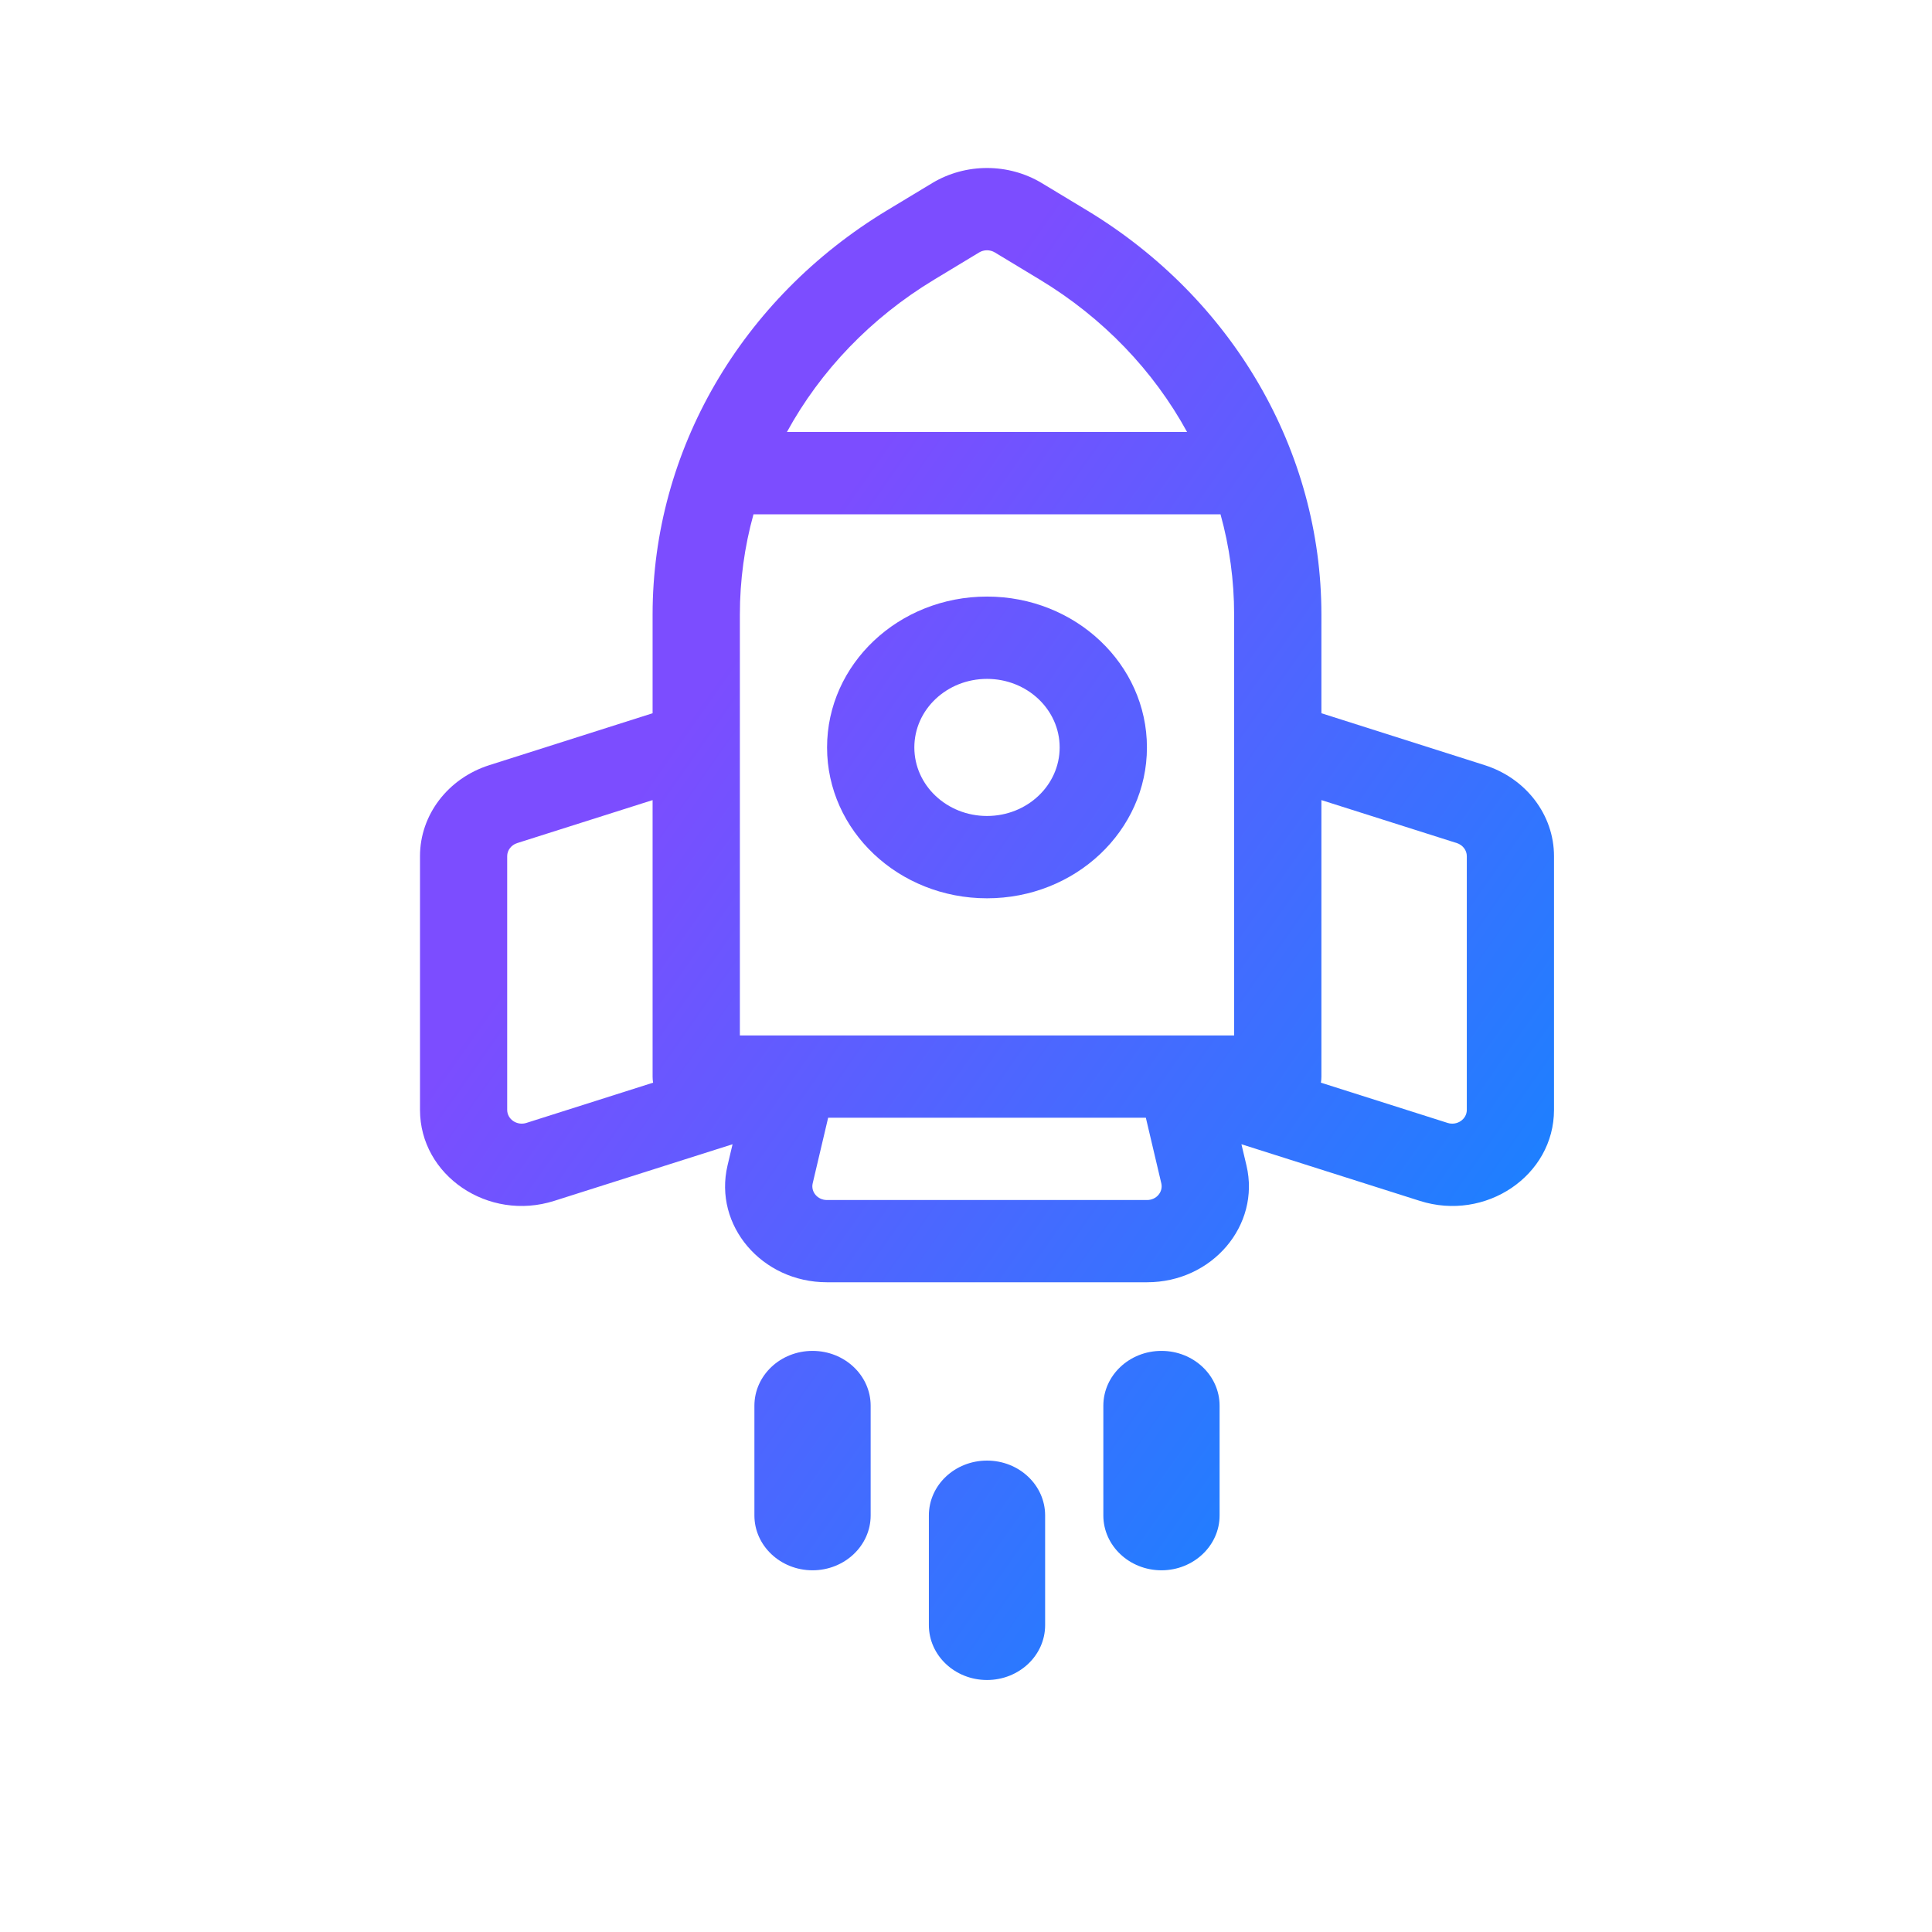
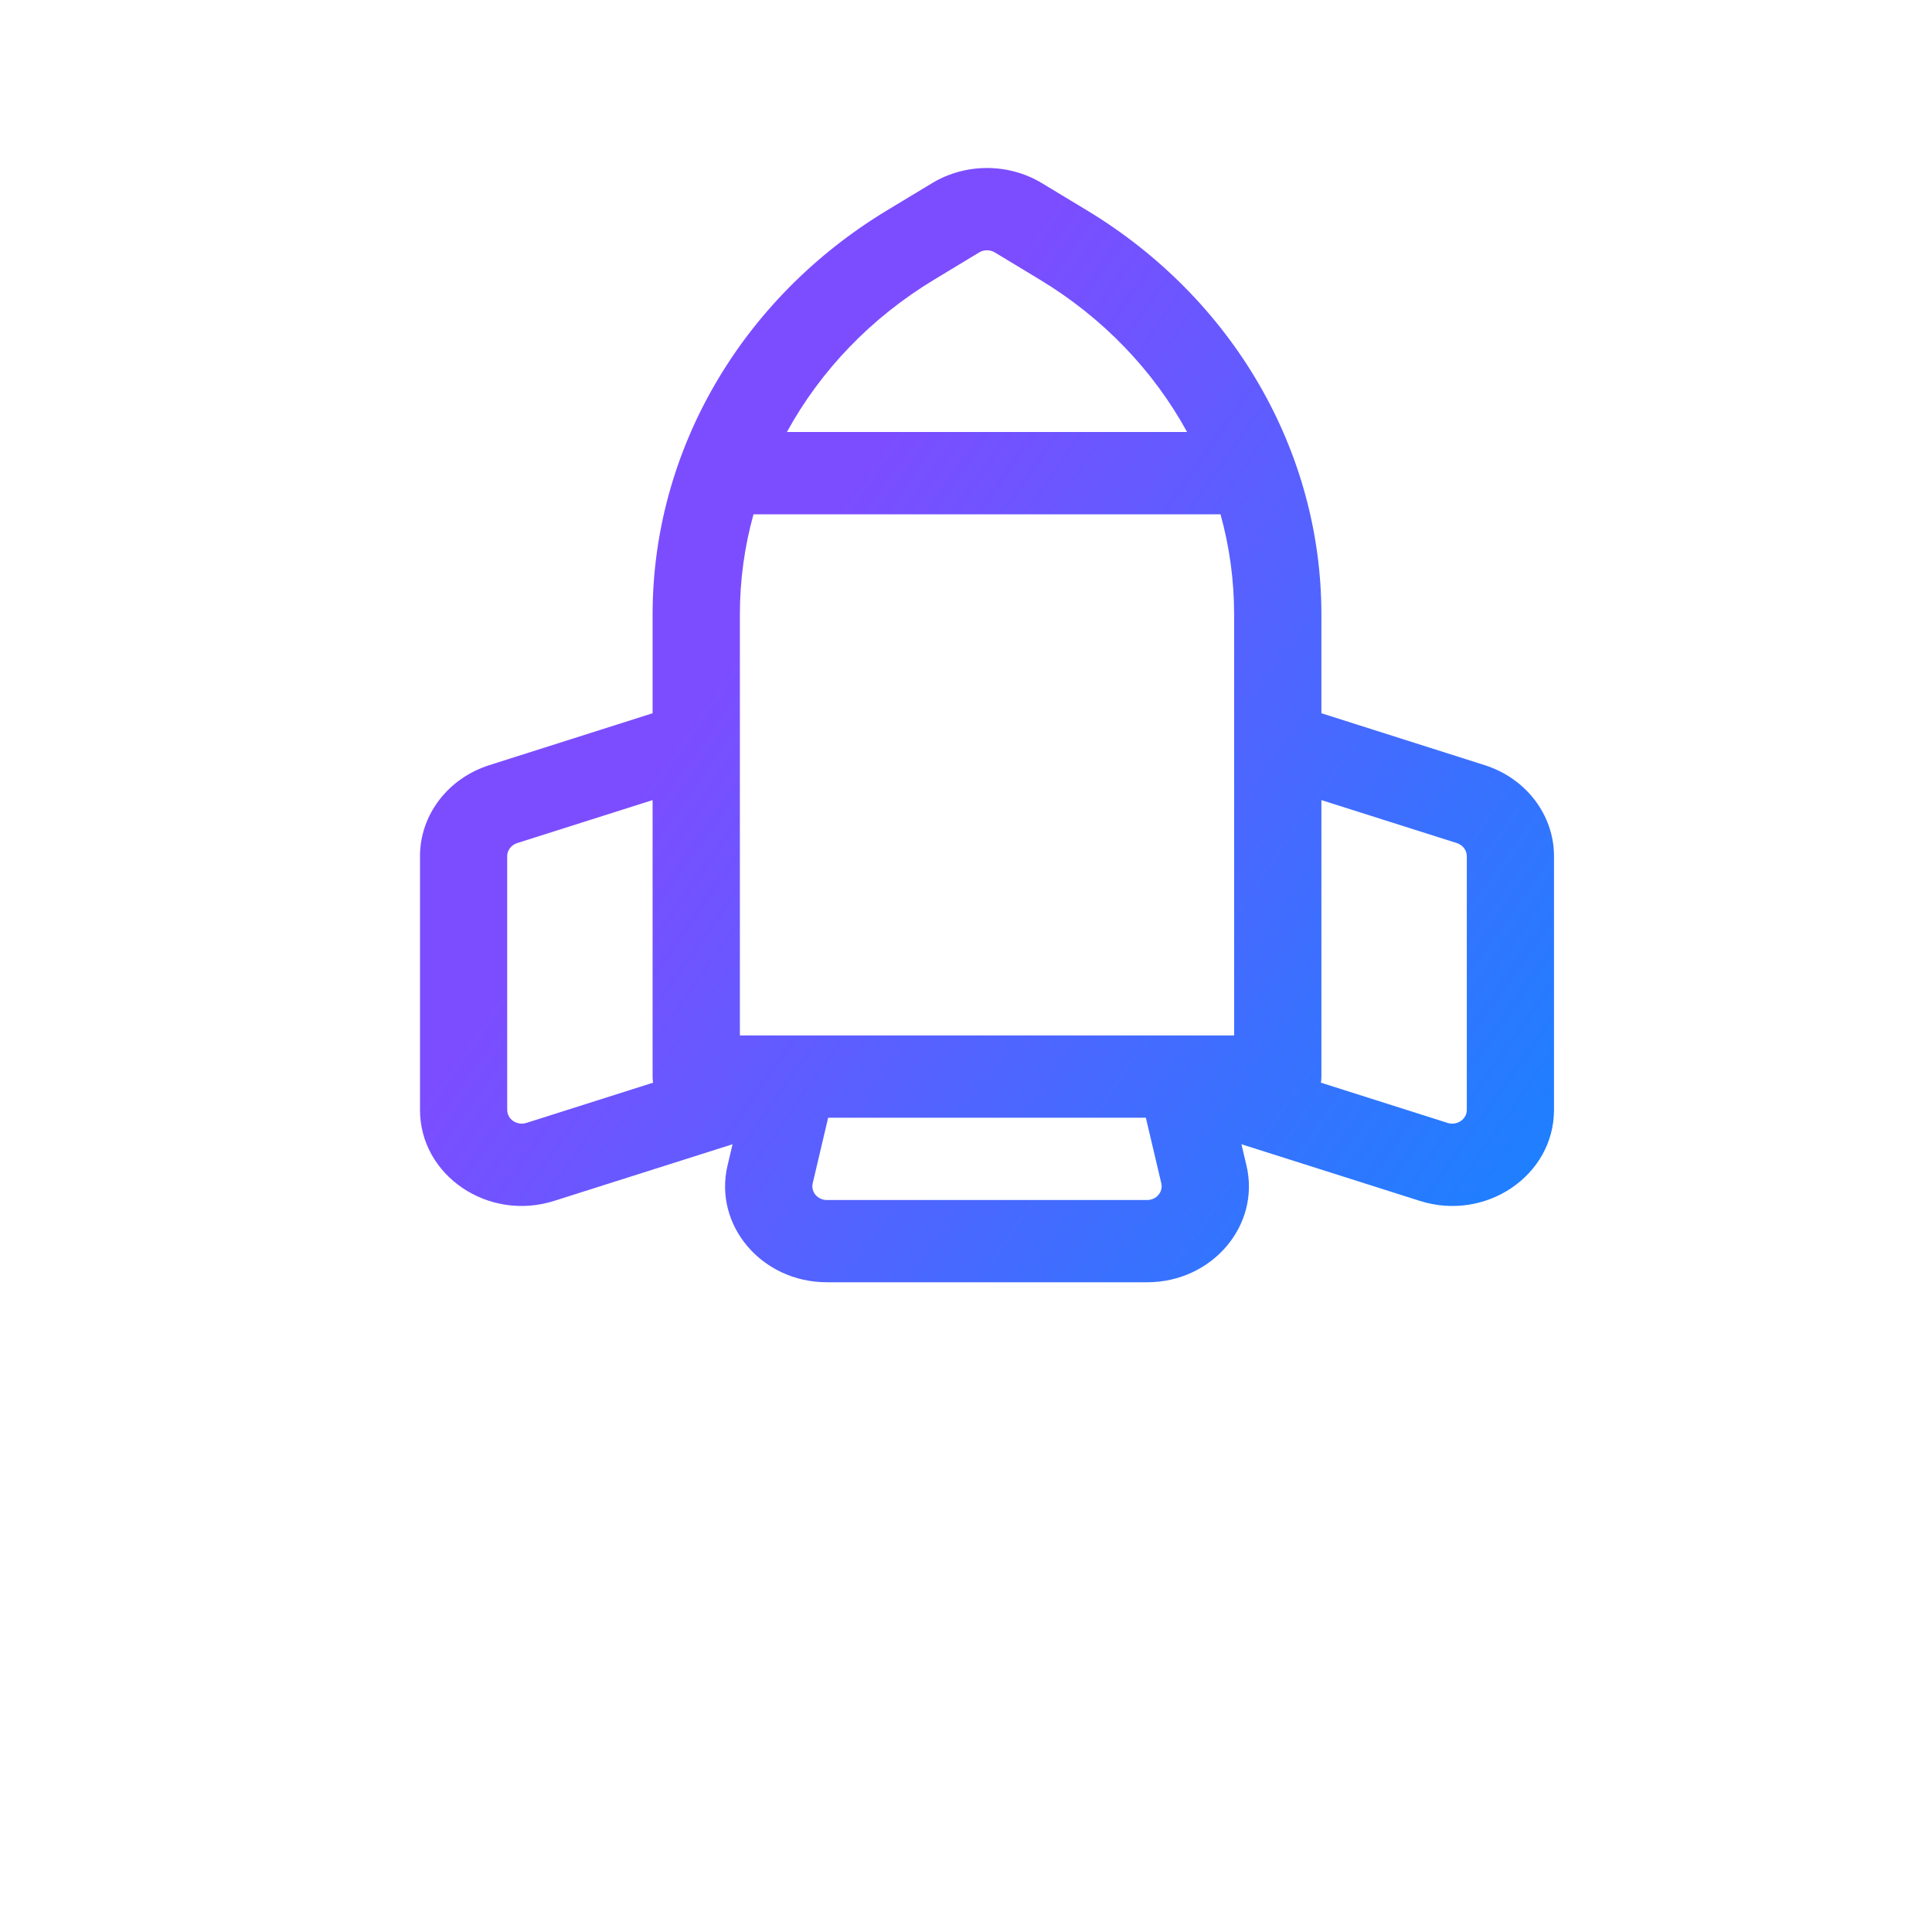
<svg xmlns="http://www.w3.org/2000/svg" width="23" height="23" viewBox="0 0 23 23" fill="none">
-   <rect width="23" height="23" fill="white" />
-   <path fill-rule="evenodd" clip-rule="evenodd" d="M9.846 8.898C9.846 7.906 10.698 7.102 11.75 7.102C12.802 7.102 13.654 7.906 13.654 8.898C13.654 9.89 12.802 10.694 11.75 10.694C10.698 10.694 9.846 9.89 9.846 8.898ZM11.75 8.082C11.272 8.082 10.885 8.447 10.885 8.898C10.885 9.349 11.272 9.714 11.75 9.714C12.228 9.714 12.615 9.349 12.615 8.898C12.615 8.447 12.228 8.082 11.75 8.082Z" fill="url(#paint0_linear_5513_3428)" />
  <path fill-rule="evenodd" clip-rule="evenodd" d="M11.097 2.18C11.495 1.94 12.005 1.94 12.403 2.18L12.938 2.503C14.678 3.554 15.731 5.368 15.731 7.316V8.491L17.675 9.109C18.168 9.266 18.5 9.702 18.5 10.192V13.213C18.5 13.995 17.687 14.546 16.902 14.296L14.779 13.622L14.839 13.875C15.007 14.588 14.431 15.265 13.656 15.265H9.844C9.069 15.265 8.493 14.588 8.661 13.875L8.721 13.622L6.598 14.296C5.813 14.546 5 13.995 5 13.213V10.192C5 9.702 5.332 9.266 5.825 9.109L7.769 8.491V7.316C7.769 5.368 8.822 3.554 10.562 2.503L11.097 2.18ZM11.843 3.005C11.786 2.971 11.714 2.971 11.657 3.005L11.121 3.329C10.366 3.785 9.767 4.414 9.368 5.143H14.132C13.733 4.414 13.134 3.785 12.379 3.329L11.843 3.005ZM14.53 6.123H8.97C8.863 6.508 8.808 6.909 8.808 7.316V12.327H14.692V7.316C14.692 6.909 14.637 6.508 14.53 6.123ZM9.859 13.306L9.675 14.087C9.651 14.189 9.733 14.286 9.844 14.286H13.656C13.767 14.286 13.849 14.189 13.825 14.087L13.641 13.306H9.859ZM15.731 12.816V9.525L17.344 10.037C17.414 10.06 17.462 10.122 17.462 10.192V13.213C17.462 13.325 17.345 13.404 17.233 13.368L15.725 12.889C15.729 12.865 15.731 12.841 15.731 12.816ZM7.769 9.525L6.156 10.037C6.086 10.06 6.038 10.122 6.038 10.192V13.213C6.038 13.325 6.155 13.404 6.267 13.368L7.775 12.889C7.771 12.865 7.769 12.841 7.769 12.816V9.525Z" fill="url(#paint1_linear_5513_3428)" />
-   <path d="M9.673 16.082C10.055 16.082 10.365 16.374 10.365 16.735V18.041C10.365 18.401 10.055 18.694 9.673 18.694C9.291 18.694 8.981 18.401 8.981 18.041V16.735C8.981 16.374 9.291 16.082 9.673 16.082Z" fill="url(#paint2_linear_5513_3428)" />
-   <path d="M12.442 18.041C12.442 17.68 12.132 17.388 11.75 17.388C11.368 17.388 11.058 17.68 11.058 18.041V19.347C11.058 19.708 11.368 20 11.75 20C12.132 20 12.442 19.708 12.442 19.347V18.041Z" fill="url(#paint3_linear_5513_3428)" />
-   <path d="M13.827 16.082C14.209 16.082 14.519 16.374 14.519 16.735V18.041C14.519 18.401 14.209 18.694 13.827 18.694C13.445 18.694 13.135 18.401 13.135 18.041V16.735C13.135 16.374 13.445 16.082 13.827 16.082Z" fill="url(#paint4_linear_5513_3428)" />
  <defs>
    <linearGradient id="paint0_linear_5513_3428" x1="8.926" y1="5.383" x2="19.897" y2="13.092" gradientUnits="userSpaceOnUse">
      <stop offset="0.09" stop-color="#7C4DFF" />
      <stop offset="1" stop-color="#1783FF" />
    </linearGradient>
    <linearGradient id="paint1_linear_5513_3428" x1="8.926" y1="5.383" x2="19.897" y2="13.092" gradientUnits="userSpaceOnUse">
      <stop offset="0.09" stop-color="#7C4DFF" />
      <stop offset="1" stop-color="#1783FF" />
    </linearGradient>
    <linearGradient id="paint2_linear_5513_3428" x1="8.926" y1="5.383" x2="19.897" y2="13.092" gradientUnits="userSpaceOnUse">
      <stop offset="0.09" stop-color="#7C4DFF" />
      <stop offset="1" stop-color="#1783FF" />
    </linearGradient>
    <linearGradient id="paint3_linear_5513_3428" x1="8.926" y1="5.383" x2="19.897" y2="13.092" gradientUnits="userSpaceOnUse">
      <stop offset="0.09" stop-color="#7C4DFF" />
      <stop offset="1" stop-color="#1783FF" />
    </linearGradient>
    <linearGradient id="paint4_linear_5513_3428" x1="8.926" y1="5.383" x2="19.897" y2="13.092" gradientUnits="userSpaceOnUse">
      <stop offset="0.09" stop-color="#7C4DFF" />
      <stop offset="1" stop-color="#1783FF" />
    </linearGradient>
  </defs>
</svg>